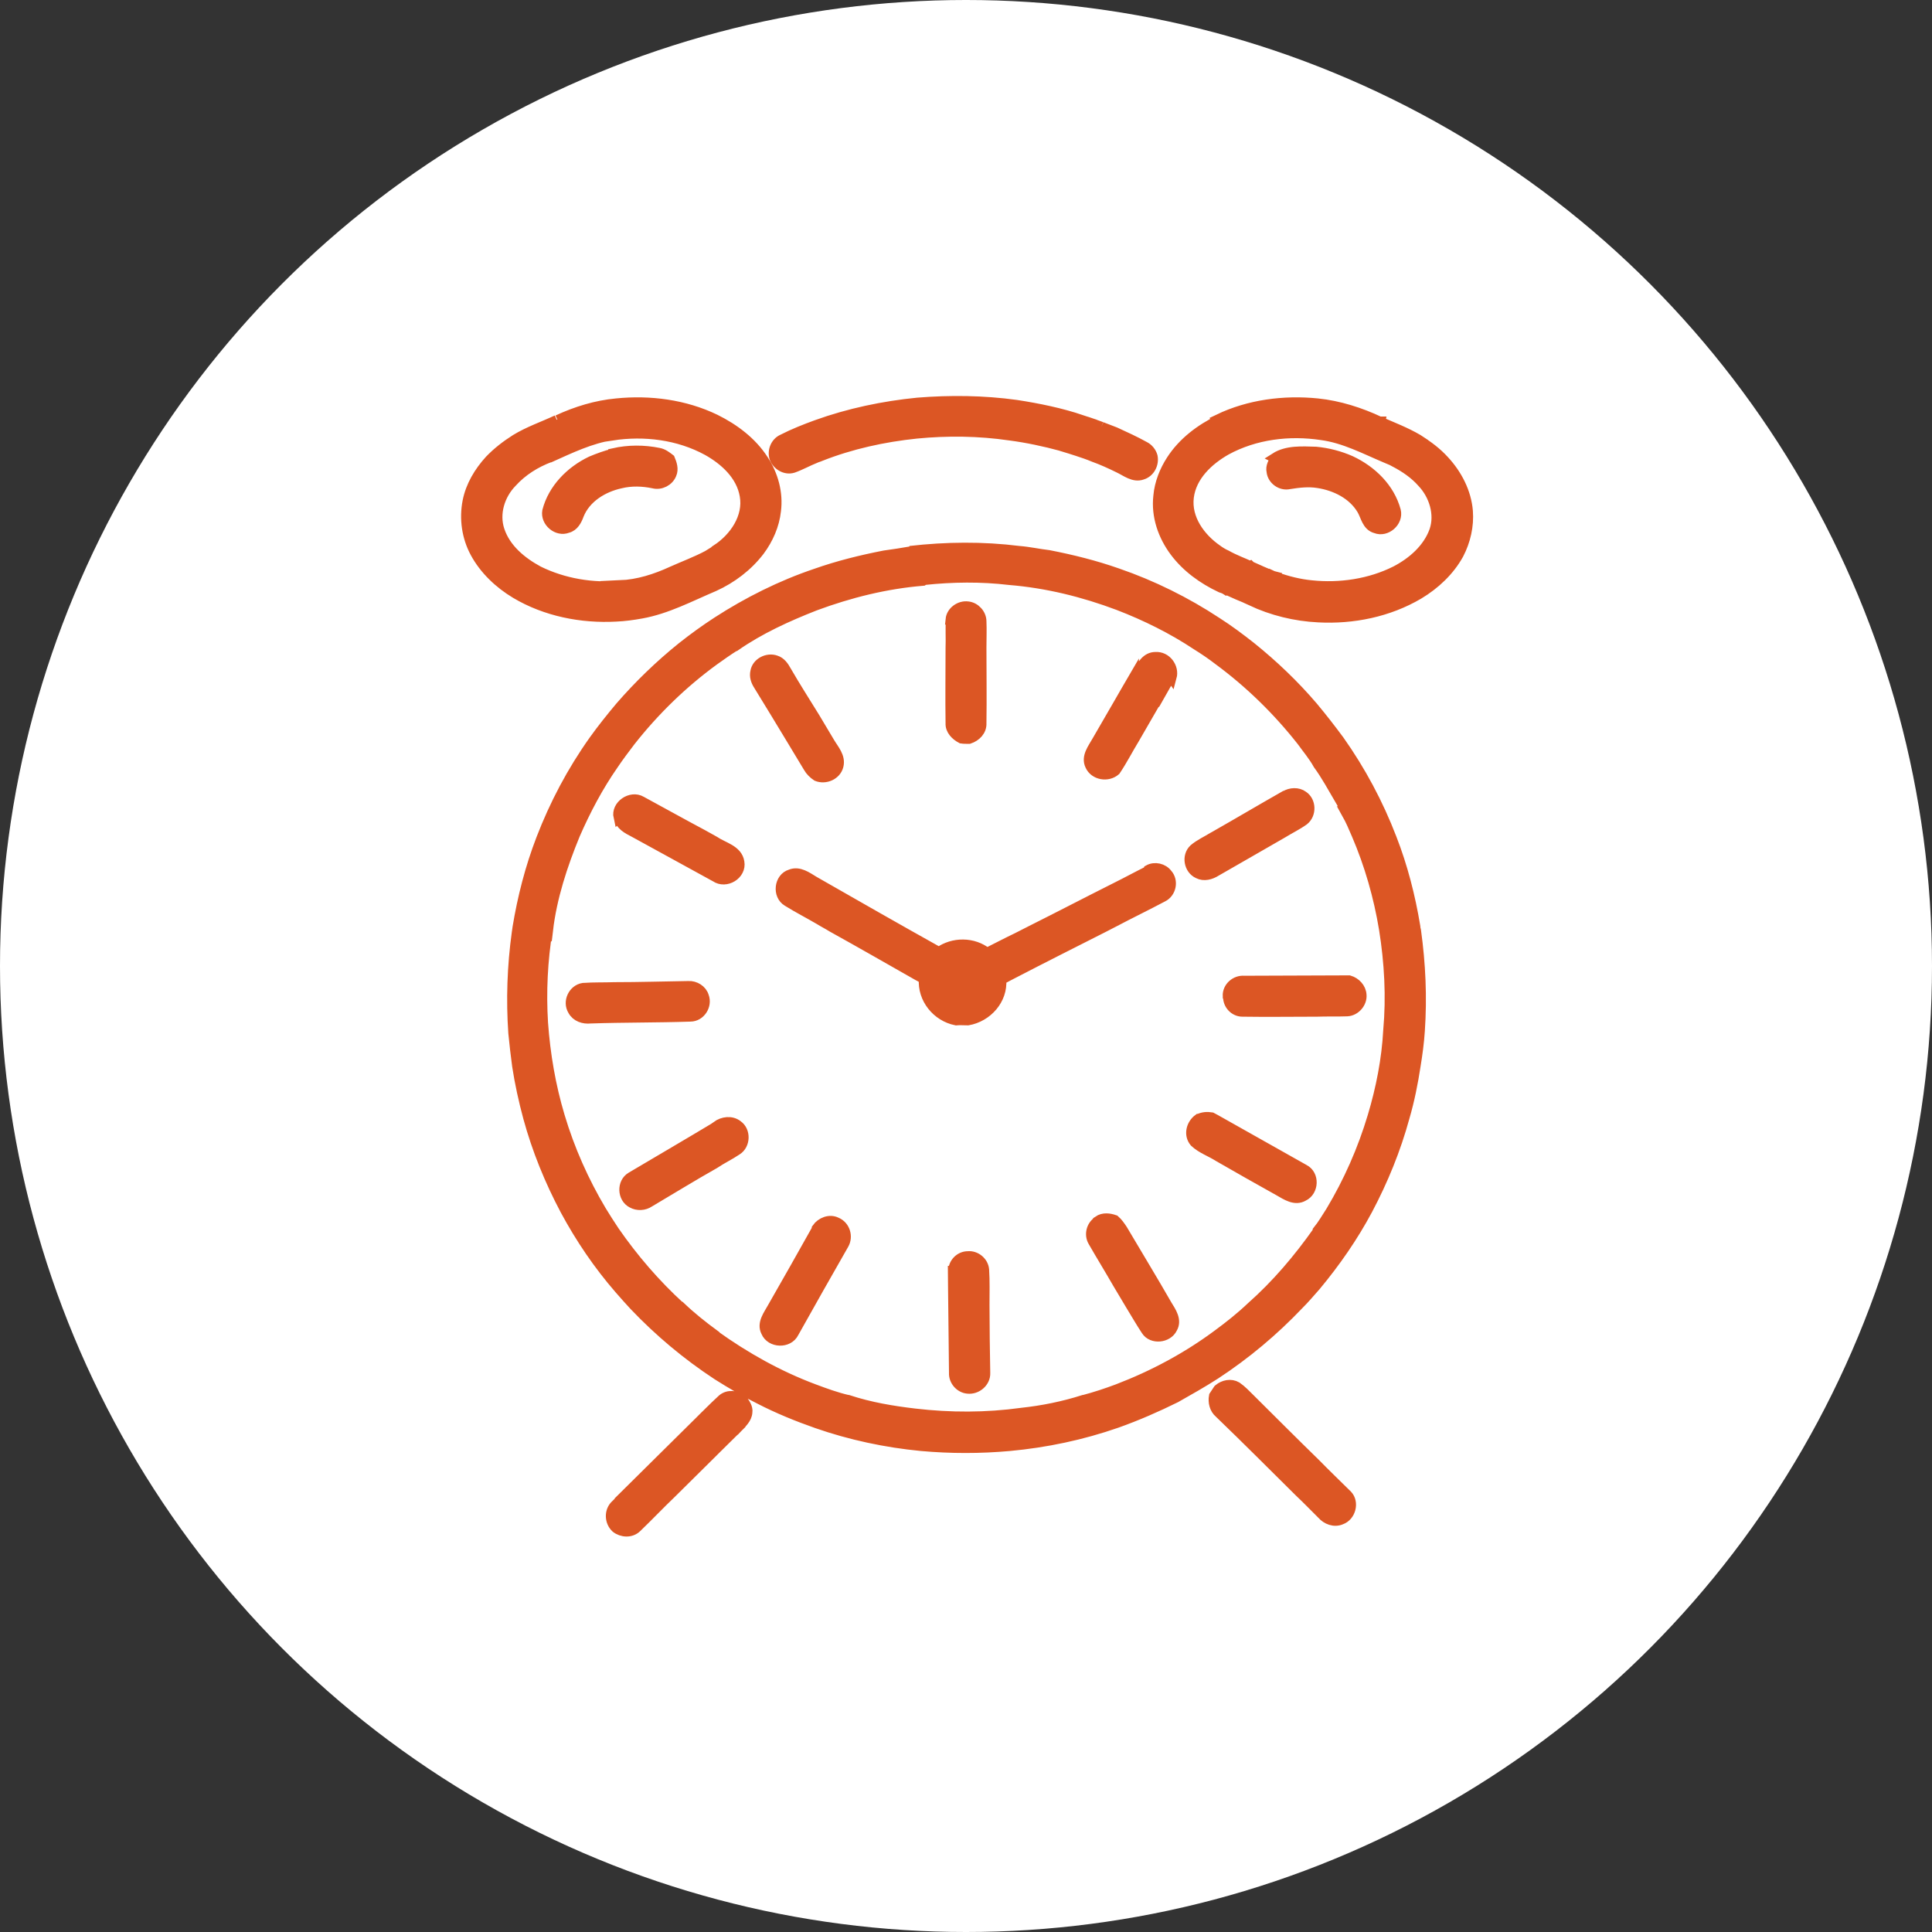
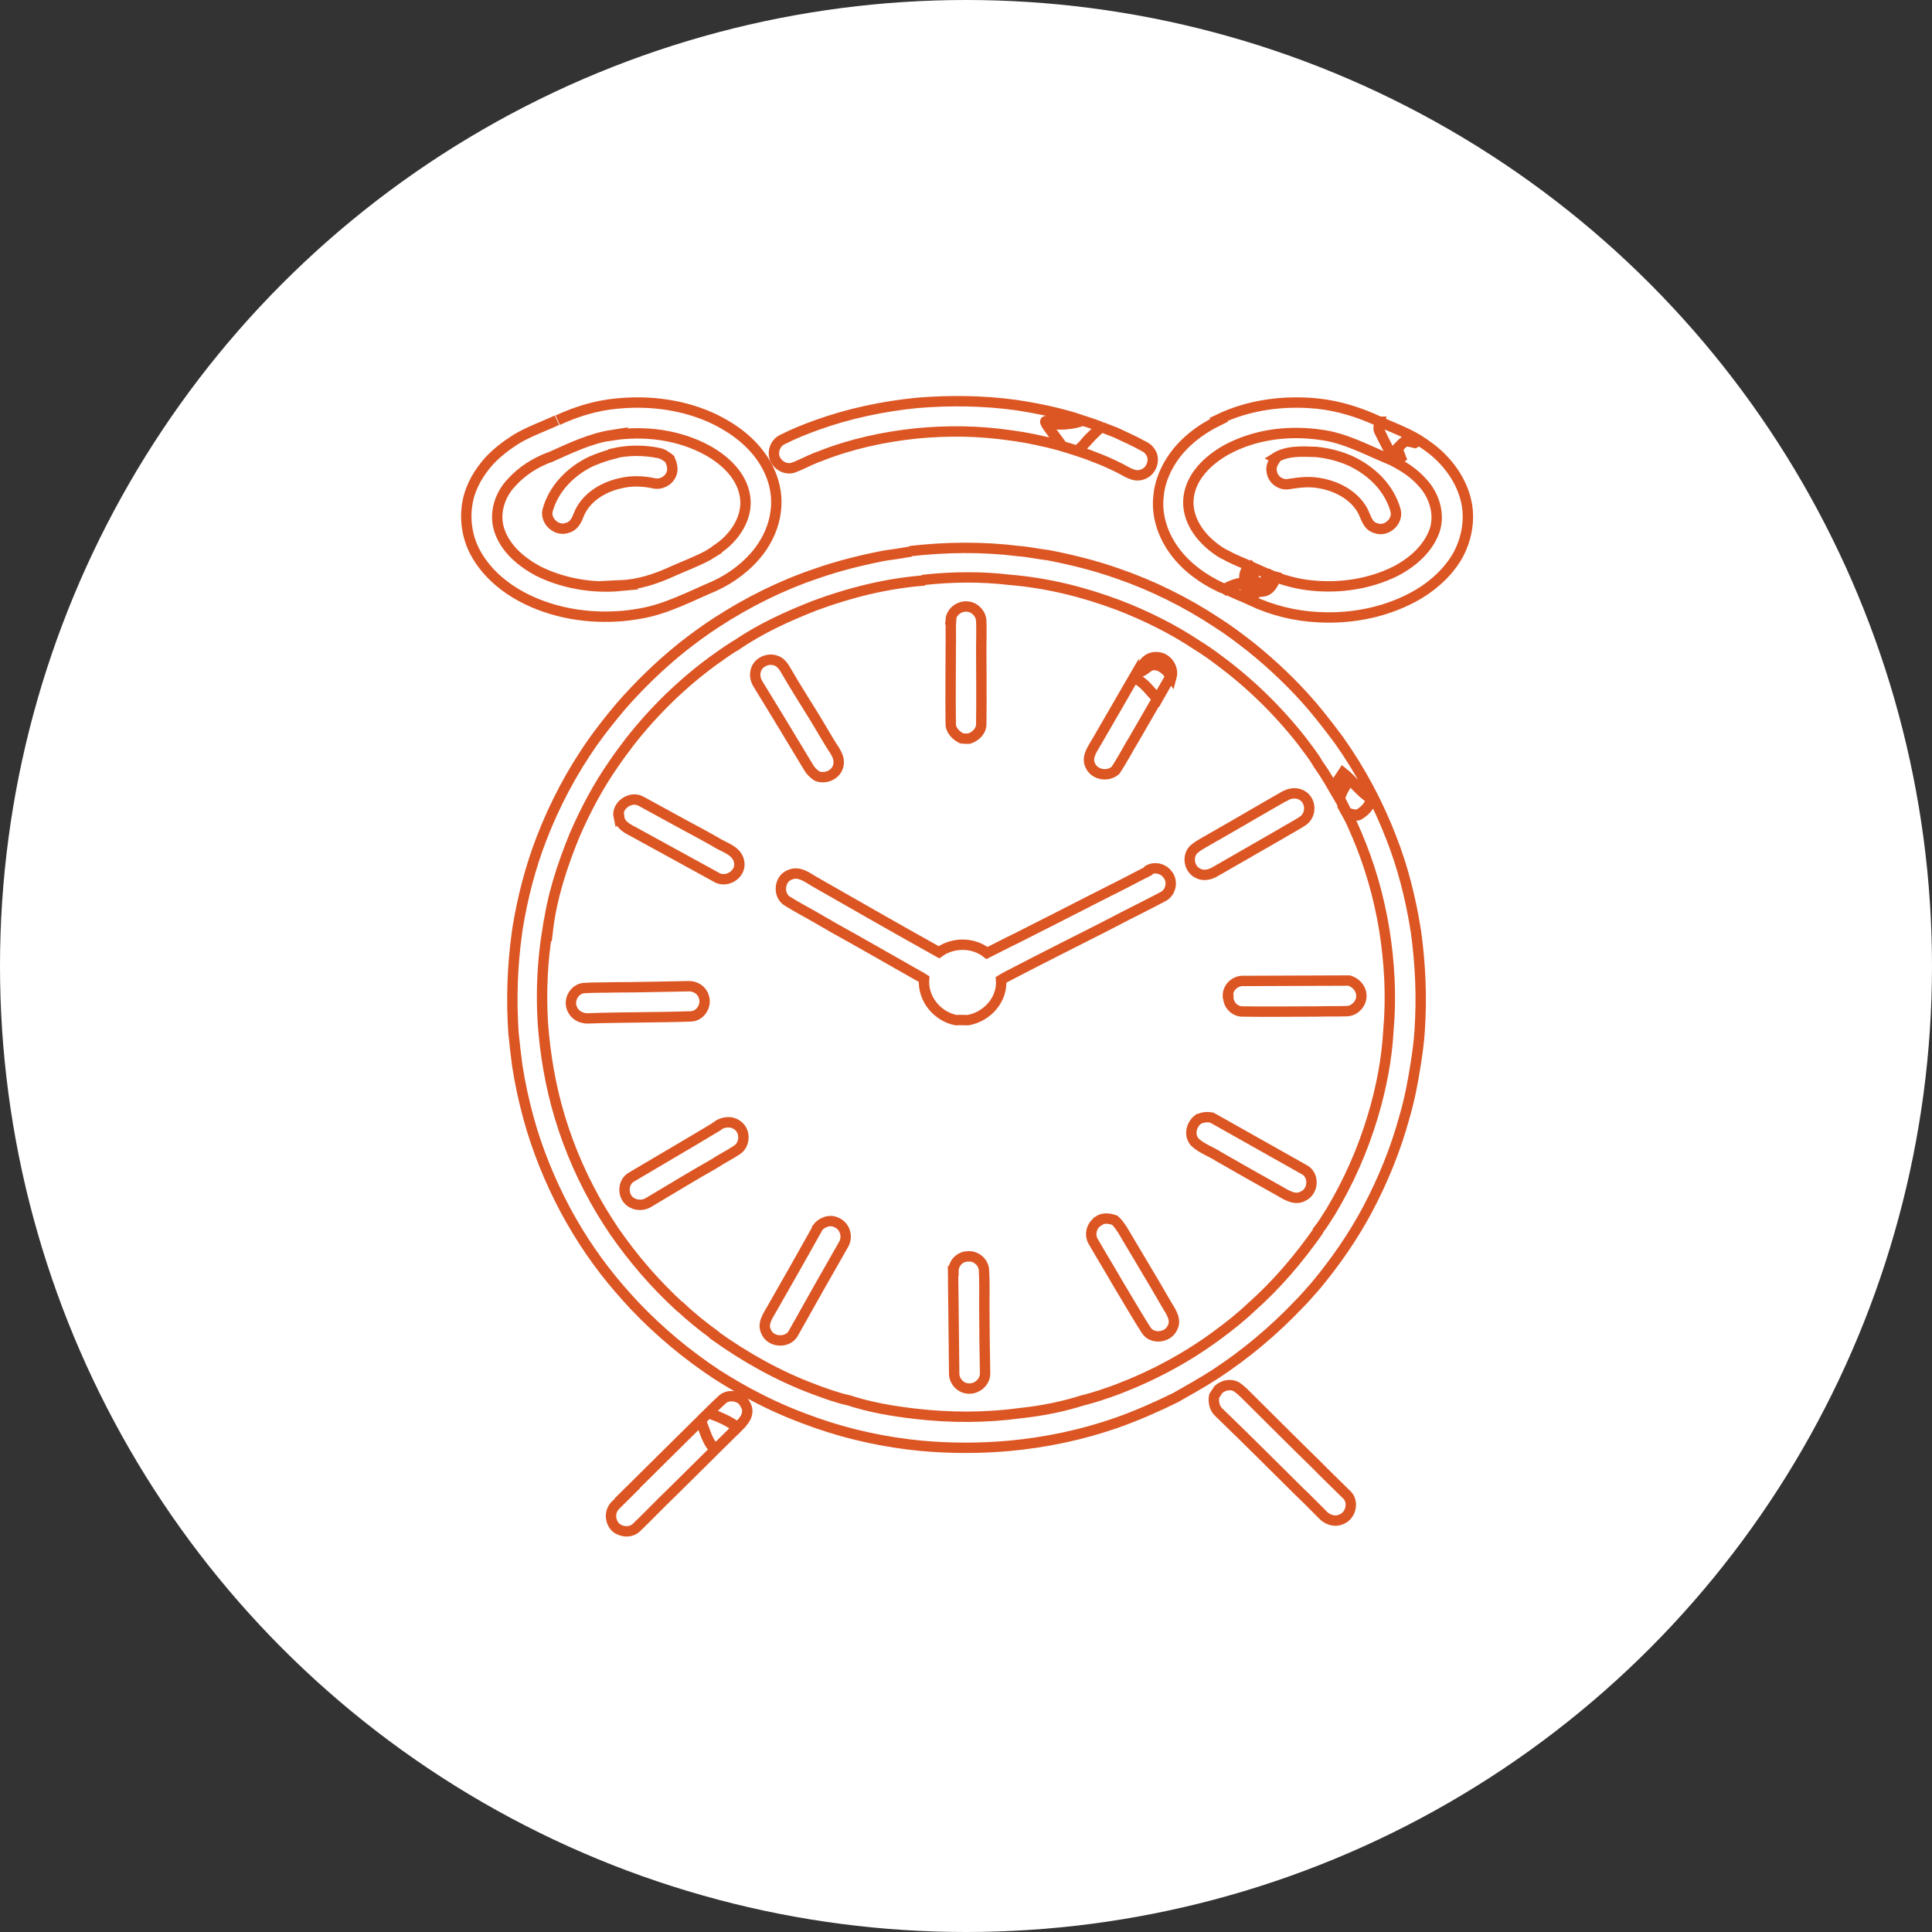
<svg xmlns="http://www.w3.org/2000/svg" width="75" height="75" viewBox="0 0 75 75" fill="none">
  <rect x="0" y="0" width="75" height="75" fill="#333333" stroke="none" />
  <circle cx="37.5" cy="37.5" r="37.5" fill="white" />
  <g clip-path="url(#clip0_72_548)">
-     <path fill-rule="evenodd" clip-rule="evenodd" d="M28.044 54.325C28.265 54.134 28.591 54.178 28.813 54.339C28.917 54.486 29.035 54.647 29.006 54.823C28.991 55.072 28.784 55.248 28.621 55.423C28.295 55.16 27.896 54.998 27.496 54.852C27.674 54.676 27.851 54.501 28.044 54.325ZM27.822 43.719C28.058 43.544 28.399 43.5 28.636 43.69C28.946 43.91 28.931 44.437 28.606 44.642C28.325 44.833 28.014 44.979 27.733 45.169C26.874 45.653 26.046 46.166 25.202 46.664C25.01 46.795 24.743 46.81 24.536 46.693C24.166 46.502 24.137 45.916 24.507 45.697C25.616 45.038 26.726 44.393 27.822 43.734V43.719ZM44.012 26.317C44.411 26.463 44.633 26.844 44.929 27.123C44.633 27.635 44.337 28.148 44.041 28.661C43.79 29.071 43.568 29.51 43.301 29.906C43.005 30.169 42.487 30.082 42.325 29.715C42.162 29.378 42.428 29.056 42.591 28.763C42.857 28.294 43.139 27.826 43.405 27.357C43.612 27.006 43.804 26.654 44.012 26.302V26.317ZM46.542 43.441C46.69 43.368 46.868 43.353 47.031 43.382C47.09 43.412 47.134 43.441 47.194 43.47C48.333 44.115 49.487 44.759 50.627 45.404C51.026 45.609 50.997 46.239 50.597 46.429C50.272 46.62 49.931 46.385 49.65 46.224C48.866 45.785 48.081 45.345 47.297 44.891C47.001 44.701 46.646 44.584 46.38 44.334C46.143 44.056 46.246 43.646 46.528 43.441H46.542ZM29.331 26.068C29.39 25.731 29.79 25.526 30.115 25.643C30.308 25.702 30.426 25.878 30.515 26.039C30.87 26.654 31.255 27.255 31.625 27.855C31.817 28.177 32.01 28.5 32.202 28.822C32.365 29.1 32.631 29.378 32.542 29.73C32.454 30.082 32.039 30.257 31.714 30.126C31.581 30.038 31.462 29.921 31.388 29.789C31.181 29.437 30.959 29.086 30.752 28.734C30.323 28.016 29.879 27.299 29.45 26.595C29.346 26.434 29.287 26.258 29.331 26.068ZM27.185 55.16C27.289 55.057 27.392 54.955 27.511 54.837C27.896 54.998 28.295 55.145 28.636 55.409C28.354 55.687 28.058 55.98 27.777 56.258C27.452 55.98 27.378 55.526 27.2 55.145L27.185 55.16ZM51.974 30.243C52.033 30.155 52.077 30.082 52.136 29.994C52.521 30.301 52.802 30.726 53.231 30.99C53.187 31.268 52.965 31.488 52.728 31.62C52.58 31.649 52.432 31.59 52.284 31.547C52.196 31.356 52.092 31.166 52.003 30.99C52.048 30.829 52.122 30.668 52.21 30.521C52.136 30.419 52.048 30.331 51.974 30.243ZM44.175 26.039C44.397 26.024 44.515 25.76 44.752 25.775C45.062 25.775 45.284 26.009 45.447 26.244C45.284 26.537 45.107 26.83 44.944 27.123C44.648 26.844 44.426 26.463 44.026 26.317C44.086 26.229 44.13 26.127 44.189 26.039H44.175ZM24.344 57.972C25.291 57.035 26.238 56.097 27.185 55.16C27.363 55.526 27.437 55.995 27.762 56.273C27.733 56.302 27.703 56.331 27.659 56.376C27.126 56.903 26.593 57.43 26.061 57.958C25.602 58.397 25.172 58.851 24.714 59.291C24.492 59.51 24.137 59.481 23.915 59.305C23.663 59.071 23.648 58.646 23.915 58.412C24.063 58.265 24.211 58.119 24.359 57.972H24.344ZM47.312 53.929C47.504 53.768 47.785 53.709 48.008 53.841C48.2 53.973 48.363 54.149 48.525 54.31C49.369 55.145 50.212 55.995 51.071 56.83C51.47 57.24 51.885 57.635 52.299 58.045C52.566 58.324 52.432 58.851 52.062 58.983C51.796 59.1 51.5 58.983 51.322 58.778C51.026 58.485 50.745 58.192 50.449 57.914C49.413 56.888 48.392 55.863 47.342 54.852C47.149 54.691 47.09 54.427 47.134 54.193C47.194 54.105 47.238 54.032 47.297 53.944L47.312 53.929ZM37.012 49.344C37.012 49.037 37.263 48.773 37.574 48.773C37.87 48.744 38.166 48.978 38.196 49.286C38.225 49.74 38.211 50.194 38.211 50.648C38.211 51.527 38.225 52.42 38.24 53.299C38.255 53.651 37.914 53.944 37.559 53.9C37.263 53.871 37.027 53.592 37.041 53.299C37.027 52.42 37.027 51.527 37.012 50.648C37.012 50.209 36.997 49.784 36.997 49.344H37.012ZM31.714 47.689C31.877 47.455 32.202 47.323 32.468 47.455C32.794 47.587 32.927 47.997 32.75 48.304C32.099 49.447 31.447 50.589 30.811 51.732C30.604 52.157 29.923 52.127 29.745 51.703C29.568 51.366 29.849 51.029 29.997 50.751C30.574 49.74 31.151 48.729 31.714 47.718V47.689ZM42.635 47.396C42.828 47.264 43.065 47.294 43.272 47.367C43.39 47.469 43.479 47.601 43.568 47.733C44.145 48.714 44.737 49.681 45.299 50.663C45.462 50.926 45.684 51.249 45.506 51.556C45.329 51.937 44.722 51.996 44.5 51.644C44.278 51.307 44.086 50.97 43.879 50.633C43.716 50.355 43.553 50.091 43.39 49.813C43.079 49.271 42.754 48.744 42.443 48.202C42.28 47.938 42.369 47.572 42.635 47.411V47.396ZM22.657 38.358C23.056 38.329 23.456 38.343 23.855 38.329C24.817 38.329 25.765 38.299 26.726 38.285C26.978 38.27 27.244 38.431 27.318 38.68C27.452 39.032 27.185 39.457 26.8 39.457C25.513 39.501 24.225 39.486 22.923 39.53C22.657 39.559 22.375 39.471 22.242 39.222C22.035 38.885 22.257 38.417 22.642 38.358H22.657ZM47.667 38.666C47.652 38.329 47.963 38.05 48.303 38.08C49.665 38.08 51.026 38.065 52.373 38.065C52.625 38.138 52.832 38.358 52.847 38.622C52.876 38.929 52.61 39.237 52.299 39.252C51.914 39.266 51.515 39.252 51.13 39.266C50.168 39.266 49.191 39.281 48.229 39.266C47.919 39.266 47.667 38.988 47.682 38.68L47.667 38.666ZM44.589 33.773C44.826 33.641 45.151 33.714 45.314 33.934C45.551 34.198 45.462 34.652 45.136 34.813C44.5 35.15 43.864 35.458 43.227 35.794C43.094 35.868 42.961 35.926 42.828 36C41.673 36.586 40.504 37.172 39.35 37.772C39.187 37.86 39.024 37.933 38.862 38.036C38.921 38.797 38.329 39.471 37.574 39.603C37.426 39.603 37.263 39.588 37.115 39.603C36.375 39.457 35.813 38.768 35.872 38.006C35.783 37.948 35.709 37.904 35.621 37.86C34.511 37.23 33.416 36.6 32.306 35.985C32.143 35.882 31.965 35.794 31.802 35.692C31.403 35.458 30.974 35.238 30.574 34.989C30.175 34.755 30.249 34.081 30.693 33.949C31.018 33.817 31.329 34.051 31.595 34.212C33.208 35.135 34.822 36.058 36.449 36.966C36.997 36.571 37.781 36.571 38.314 36.996C38.699 36.805 39.084 36.6 39.483 36.41C39.661 36.322 39.853 36.219 40.031 36.131C41.141 35.575 42.236 35.004 43.346 34.447C43.76 34.242 44.16 34.022 44.574 33.817L44.589 33.773ZM24.018 31.722C23.915 31.268 24.492 30.873 24.891 31.107C25.676 31.532 26.46 31.971 27.259 32.396C27.422 32.484 27.57 32.572 27.733 32.66C28.073 32.894 28.621 32.997 28.695 33.465C28.784 33.949 28.177 34.315 27.777 34.037C26.726 33.465 25.676 32.88 24.625 32.308C24.373 32.176 24.063 32.03 24.033 31.708L24.018 31.722ZM49.887 30.902C50.094 30.77 50.39 30.756 50.583 30.902C50.893 31.107 50.908 31.605 50.612 31.84C50.346 32.03 50.065 32.162 49.783 32.337C48.925 32.836 48.067 33.319 47.208 33.817C47.001 33.949 46.735 34.022 46.513 33.905C46.158 33.744 46.069 33.231 46.35 32.967C46.572 32.777 46.838 32.66 47.075 32.513C47.105 32.499 47.149 32.469 47.179 32.455C48.081 31.942 48.969 31.415 49.872 30.902H49.887ZM36.908 24.047C36.938 23.739 37.263 23.505 37.574 23.549C37.855 23.578 38.092 23.841 38.092 24.12C38.107 24.457 38.092 24.794 38.092 25.145C38.092 26.127 38.107 27.108 38.092 28.075C38.107 28.368 37.885 28.587 37.618 28.675C37.515 28.675 37.411 28.675 37.323 28.661C37.101 28.544 36.893 28.338 36.908 28.075C36.893 27.093 36.908 26.127 36.908 25.145C36.923 24.779 36.893 24.413 36.923 24.047H36.908ZM35.828 22.538C34.392 22.655 32.986 23.006 31.64 23.505C30.559 23.929 29.494 24.413 28.547 25.072H28.532C28.251 25.248 27.984 25.438 27.718 25.628C26.49 26.522 25.395 27.591 24.462 28.778C24.24 29.071 24.018 29.364 23.811 29.672C23.219 30.521 22.731 31.444 22.316 32.396C21.828 33.583 21.414 34.842 21.266 36.117L21.251 36.102C21.058 37.289 20.999 38.505 21.073 39.706C21.162 40.936 21.369 42.152 21.724 43.338C22.109 44.627 22.657 45.858 23.337 47.001C23.5 47.264 23.663 47.528 23.841 47.791C24.581 48.861 25.439 49.857 26.401 50.736H26.416C26.83 51.131 27.274 51.483 27.733 51.82V51.834C28.917 52.684 30.219 53.416 31.595 53.929C32.025 54.09 32.468 54.252 32.912 54.354H32.927C33.771 54.632 34.644 54.779 35.517 54.881C36.893 55.042 38.285 55.042 39.661 54.852C40.475 54.764 41.274 54.603 42.058 54.354H42.073C42.517 54.237 42.961 54.09 43.39 53.929C44.767 53.402 46.084 52.699 47.267 51.82C47.726 51.483 48.17 51.131 48.585 50.736C49.561 49.872 50.405 48.876 51.16 47.806V47.777C51.352 47.542 51.5 47.279 51.663 47.03C52.358 45.873 52.906 44.627 53.291 43.338C53.616 42.255 53.838 41.127 53.898 39.999C54.016 38.695 53.942 37.362 53.735 36.073C53.528 34.813 53.172 33.568 52.669 32.396C52.551 32.118 52.432 31.84 52.284 31.576C52.432 31.605 52.58 31.678 52.728 31.649C52.965 31.517 53.187 31.297 53.231 31.019C52.802 30.756 52.521 30.331 52.136 30.023C52.077 30.096 52.033 30.184 51.974 30.272C52.048 30.36 52.136 30.462 52.21 30.55C52.122 30.697 52.048 30.858 52.003 31.019C51.737 30.565 51.485 30.096 51.175 29.672C50.997 29.349 50.76 29.071 50.538 28.763C49.606 27.577 48.511 26.507 47.297 25.614C47.031 25.409 46.749 25.218 46.468 25.043C45.521 24.413 44.485 23.9 43.42 23.49C42.058 22.977 40.638 22.626 39.187 22.508C38.092 22.377 36.967 22.391 35.872 22.508L35.828 22.538ZM35.325 21.395C36.731 21.234 38.151 21.219 39.557 21.395C39.942 21.424 40.327 21.512 40.712 21.556C41.614 21.732 42.502 21.952 43.375 22.259C44.737 22.728 46.039 23.373 47.238 24.164C47.697 24.457 48.126 24.779 48.555 25.116C49.428 25.819 50.242 26.595 50.967 27.445C51.322 27.87 51.663 28.309 51.988 28.749C52.817 29.921 53.498 31.195 54.016 32.543C54.445 33.641 54.741 34.798 54.933 35.956C54.933 36 54.948 36.087 54.963 36.131C55.141 37.42 55.2 38.709 55.111 40.013C55.081 40.467 55.022 40.907 54.948 41.361C54.845 42.035 54.711 42.709 54.519 43.368C54.179 44.613 53.69 45.814 53.084 46.957C52.521 48.011 51.84 48.993 51.071 49.916C50.849 50.165 50.642 50.414 50.405 50.648C49.443 51.659 48.363 52.567 47.179 53.343C46.675 53.666 46.158 53.959 45.64 54.252C44.9 54.618 44.13 54.955 43.346 55.233C41.999 55.702 40.608 55.995 39.187 56.127C38.048 56.229 36.908 56.229 35.769 56.127C34.392 55.995 33.016 55.702 31.714 55.248C30.959 54.984 30.204 54.676 29.494 54.31C28.931 54.032 28.384 53.709 27.851 53.373C26.667 52.596 25.587 51.688 24.625 50.677C24.433 50.472 24.24 50.252 24.048 50.033C23.234 49.095 22.538 48.07 21.946 46.971C21.34 45.829 20.851 44.627 20.511 43.382C20.333 42.723 20.185 42.049 20.082 41.376C20.023 40.951 19.978 40.526 19.934 40.101C19.845 38.812 19.889 37.508 20.067 36.219C20.082 36.146 20.082 36.087 20.096 36.014C20.289 34.842 20.585 33.685 21.014 32.572C21.532 31.224 22.213 29.935 23.056 28.749C23.382 28.294 23.722 27.87 24.077 27.445C24.803 26.61 25.602 25.834 26.475 25.131C26.919 24.779 27.363 24.457 27.836 24.149C29.035 23.373 30.323 22.728 31.669 22.274C32.542 21.966 33.43 21.747 34.333 21.571C34.673 21.527 35.029 21.468 35.369 21.41L35.325 21.395ZM44.16 26.068C44.293 25.804 44.471 25.497 44.811 25.497C45.225 25.467 45.536 25.892 45.432 26.273C45.27 26.039 45.048 25.79 44.737 25.804C44.5 25.804 44.397 26.068 44.16 26.068ZM47.504 22.845C47.697 22.728 47.904 22.655 48.111 22.611C48.289 22.758 48.437 22.919 48.585 23.094C48.555 23.138 48.511 23.226 48.481 23.27C48.155 23.138 47.83 22.992 47.504 22.845ZM48.599 22.025C48.821 22.113 49.043 22.215 49.251 22.303C49.117 22.435 48.955 22.743 48.733 22.567C48.525 22.465 48.614 22.201 48.585 22.025H48.599ZM48.511 21.981C48.54 21.996 48.585 22.01 48.599 22.025C48.629 22.201 48.54 22.465 48.747 22.567C48.955 22.743 49.132 22.435 49.265 22.303C49.325 22.333 49.399 22.362 49.458 22.377C49.369 22.611 49.236 22.904 48.94 22.933C48.659 22.992 48.422 22.772 48.289 22.552C48.215 22.333 48.289 22.084 48.496 21.966L48.511 21.981ZM53.513 16.356C54.016 16.576 54.519 16.766 54.993 17.045L55.037 17.074C54.993 17.103 54.904 17.147 54.859 17.162C54.741 17.133 54.623 17.103 54.504 17.103C54.386 17.176 54.297 17.294 54.194 17.396C54.238 17.513 54.282 17.631 54.327 17.748C54.253 17.806 54.179 17.85 54.105 17.909C54.09 17.909 54.075 17.894 54.06 17.88C53.912 17.484 53.69 17.133 53.528 16.752C53.453 16.62 53.498 16.488 53.528 16.356H53.513ZM41.984 16.312C42.236 16.385 42.473 16.473 42.709 16.561C41.895 17.279 42.206 17.118 41.762 17.484C41.585 17.425 41.392 17.367 41.2 17.308C39.898 15.521 40.682 16.84 41.984 16.312ZM49.458 17.762C49.916 17.469 50.508 17.513 51.041 17.528C51.5 17.572 51.959 17.689 52.388 17.88C53.202 18.26 53.898 18.934 54.134 19.813C54.238 20.238 53.764 20.648 53.365 20.487C53.024 20.399 52.98 20.018 52.832 19.769C52.477 19.169 51.796 18.832 51.115 18.729C50.745 18.671 50.375 18.715 50.005 18.773C49.68 18.846 49.354 18.597 49.325 18.29C49.28 18.099 49.384 17.924 49.487 17.777L49.458 17.762ZM23.767 17.587C24.344 17.455 24.951 17.455 25.528 17.572C25.691 17.601 25.824 17.704 25.957 17.806C26.031 17.982 26.105 18.202 26.016 18.392C25.913 18.656 25.602 18.817 25.32 18.744C24.906 18.656 24.462 18.641 24.048 18.744C23.367 18.89 22.686 19.3 22.42 19.974C22.346 20.179 22.227 20.414 21.991 20.472C21.591 20.633 21.132 20.238 21.206 19.828C21.428 18.963 22.109 18.275 22.908 17.894C23.189 17.777 23.471 17.674 23.767 17.601V17.587ZM42.709 16.561C42.887 16.634 43.065 16.693 43.242 16.766C43.627 16.942 44.012 17.118 44.382 17.323C44.53 17.396 44.648 17.543 44.693 17.704C44.752 17.997 44.589 18.319 44.293 18.407C43.967 18.524 43.671 18.275 43.39 18.143C43.065 17.982 42.739 17.836 42.413 17.718C42.206 17.631 41.984 17.557 41.762 17.484C42.191 17.133 42.117 17.088 42.709 16.561ZM47.253 16.268C48.437 15.697 49.798 15.521 51.1 15.653C51.944 15.741 52.758 16.005 53.513 16.356C53.483 16.488 53.439 16.634 53.513 16.752C53.69 17.133 53.912 17.484 54.045 17.88C53.942 17.836 53.838 17.792 53.735 17.748C52.935 17.411 52.136 16.986 51.263 16.869C50.005 16.678 48.673 16.84 47.549 17.455C46.853 17.85 46.202 18.465 46.098 19.286C45.995 20.121 46.542 20.868 47.194 21.322C47.312 21.41 47.43 21.483 47.563 21.542C47.874 21.717 48.2 21.835 48.525 21.981C48.318 22.098 48.244 22.347 48.318 22.567C48.451 22.787 48.688 23.006 48.969 22.948C49.265 22.919 49.399 22.626 49.487 22.391C49.931 22.552 50.405 22.67 50.864 22.713C51.974 22.831 53.143 22.655 54.134 22.157C54.785 21.82 55.392 21.293 55.644 20.59C55.866 19.945 55.629 19.198 55.17 18.715C54.874 18.378 54.504 18.129 54.12 17.924C54.194 17.865 54.267 17.821 54.341 17.762C54.297 17.645 54.253 17.528 54.208 17.411C54.297 17.308 54.386 17.191 54.519 17.118C54.637 17.118 54.756 17.147 54.874 17.176C54.919 17.147 55.007 17.103 55.052 17.088C55.407 17.308 55.733 17.557 56.014 17.865C56.517 18.407 56.872 19.095 56.931 19.828C56.976 20.399 56.843 20.985 56.576 21.498C56.221 22.142 55.659 22.67 55.022 23.05C53.853 23.739 52.477 24.017 51.13 23.944C50.227 23.9 49.339 23.68 48.525 23.299C48.555 23.256 48.599 23.168 48.629 23.124C48.496 22.948 48.333 22.787 48.156 22.64C47.934 22.684 47.726 22.758 47.549 22.875C47.504 22.845 47.401 22.801 47.342 22.787C46.661 22.465 46.024 22.01 45.566 21.395C45.107 20.78 44.84 20.018 44.929 19.242C44.974 18.744 45.166 18.26 45.432 17.85C45.876 17.162 46.557 16.649 47.282 16.297L47.253 16.268ZM23.737 16.869C22.879 17.001 22.094 17.381 21.31 17.733H21.295C20.748 17.938 20.23 18.26 19.83 18.7C19.357 19.183 19.12 19.916 19.342 20.575C19.578 21.293 20.2 21.805 20.851 22.157C21.828 22.64 22.968 22.831 24.048 22.728L24.018 22.713C24.729 22.684 25.409 22.465 26.046 22.172C26.505 21.966 26.978 21.791 27.422 21.556C27.54 21.483 27.659 21.41 27.777 21.337V21.322C28.473 20.868 29.02 20.062 28.872 19.227C28.739 18.436 28.103 17.85 27.422 17.469C26.297 16.854 24.965 16.693 23.722 16.884L23.737 16.869ZM21.606 16.297C22.331 15.961 23.101 15.726 23.885 15.653C25.187 15.521 26.534 15.697 27.718 16.268C28.458 16.634 29.139 17.147 29.583 17.836C29.967 18.422 30.16 19.125 30.071 19.813C30.012 20.37 29.775 20.912 29.435 21.366C28.976 21.966 28.354 22.435 27.674 22.743C26.741 23.138 25.838 23.622 24.847 23.797C24.521 23.856 24.196 23.9 23.87 23.915C22.523 23.988 21.132 23.71 19.978 23.021C19.342 22.64 18.765 22.098 18.409 21.439C18.084 20.838 17.98 20.121 18.113 19.447C18.232 18.846 18.557 18.304 18.972 17.85C19.268 17.543 19.608 17.279 19.978 17.045C20.481 16.737 21.044 16.547 21.576 16.297H21.606ZM35.606 15.624C36.879 15.521 38.166 15.536 39.439 15.712C40.297 15.843 41.156 16.019 41.984 16.297C40.623 16.854 40.075 15.697 41.2 17.294C40.534 17.118 39.868 16.971 39.187 16.884C37.989 16.708 36.76 16.693 35.562 16.81C34.289 16.942 33.016 17.22 31.832 17.689C31.773 17.718 31.699 17.733 31.64 17.762C31.344 17.88 31.063 18.041 30.767 18.143C30.471 18.231 30.16 18.041 30.056 17.762C29.967 17.484 30.101 17.162 30.367 17.045C30.796 16.825 31.24 16.649 31.684 16.488C32.942 16.034 34.274 15.755 35.606 15.624Z" fill="#DC5624" />
    <path d="M27.185 55.16C27.289 55.057 27.392 54.955 27.511 54.837C27.896 54.998 28.295 55.145 28.636 55.409C28.354 55.687 28.058 55.98 27.777 56.258C27.452 55.98 27.378 55.526 27.2 55.145L27.185 55.16ZM27.185 55.16C26.238 56.097 25.291 57.035 24.344 57.972H24.359C24.211 58.119 24.063 58.265 23.915 58.412C23.648 58.646 23.663 59.071 23.915 59.305C24.137 59.481 24.492 59.51 24.714 59.291C25.173 58.851 25.602 58.397 26.061 57.958C26.593 57.43 27.126 56.903 27.659 56.376C27.703 56.331 27.733 56.302 27.762 56.273C27.437 55.995 27.363 55.526 27.185 55.16ZM35.325 21.395C36.731 21.234 38.151 21.219 39.557 21.395C39.942 21.424 40.327 21.512 40.712 21.556C41.614 21.732 42.502 21.952 43.375 22.259C44.737 22.728 46.039 23.373 47.238 24.164C47.697 24.457 48.126 24.779 48.555 25.116C49.428 25.819 50.242 26.595 50.967 27.445C51.322 27.87 51.663 28.309 51.988 28.749C52.817 29.921 53.498 31.195 54.016 32.543C54.445 33.641 54.741 34.798 54.933 35.956C54.933 36 54.948 36.087 54.963 36.131C55.141 37.42 55.2 38.709 55.111 40.013C55.081 40.467 55.022 40.907 54.948 41.361C54.845 42.035 54.712 42.709 54.519 43.368C54.179 44.613 53.69 45.814 53.084 46.957C52.521 48.011 51.84 48.993 51.071 49.916C50.849 50.165 50.642 50.414 50.405 50.648C49.443 51.659 48.363 52.567 47.179 53.343C46.676 53.666 46.158 53.959 45.64 54.252C44.9 54.618 44.13 54.955 43.346 55.233C41.999 55.702 40.608 55.995 39.187 56.127C38.048 56.229 36.908 56.229 35.769 56.127C34.392 55.995 33.016 55.702 31.714 55.248C30.959 54.984 30.204 54.676 29.494 54.31C28.931 54.032 28.384 53.709 27.851 53.373C26.667 52.596 25.587 51.688 24.625 50.677C24.433 50.472 24.24 50.252 24.048 50.033C23.234 49.095 22.538 48.07 21.946 46.971C21.34 45.829 20.851 44.627 20.511 43.382C20.333 42.723 20.185 42.049 20.082 41.376C20.023 40.951 19.978 40.526 19.934 40.101C19.845 38.812 19.889 37.508 20.067 36.219C20.082 36.146 20.082 36.087 20.096 36.014C20.289 34.842 20.585 33.685 21.014 32.572C21.532 31.224 22.213 29.935 23.056 28.749C23.382 28.294 23.722 27.87 24.078 27.445C24.803 26.61 25.602 25.834 26.475 25.131C26.919 24.779 27.363 24.457 27.836 24.149C29.035 23.373 30.323 22.728 31.669 22.274C32.542 21.966 33.43 21.747 34.333 21.571C34.674 21.527 35.029 21.468 35.369 21.41M48.644 22.04C48.866 22.128 49.088 22.23 49.295 22.318C49.162 22.45 48.999 22.758 48.777 22.582C48.57 22.479 48.659 22.215 48.629 22.04H48.644ZM48.644 22.04C48.629 22.025 48.585 22.01 48.555 21.996L48.54 21.981C48.333 22.098 48.259 22.347 48.333 22.567C48.466 22.787 48.703 23.006 48.984 22.948C49.28 22.919 49.413 22.626 49.502 22.391C49.443 22.377 49.369 22.347 49.31 22.318C49.177 22.45 48.999 22.758 48.792 22.582C48.585 22.479 48.673 22.215 48.644 22.04ZM53.557 16.371C54.06 16.59 54.563 16.781 55.037 17.059L55.081 17.088C55.037 17.118 54.948 17.162 54.904 17.176C54.785 17.147 54.667 17.118 54.549 17.118C54.43 17.191 54.342 17.308 54.238 17.411C54.282 17.528 54.327 17.645 54.371 17.762C54.297 17.821 54.223 17.865 54.149 17.924C54.134 17.924 54.12 17.909 54.105 17.894C53.957 17.499 53.735 17.147 53.572 16.766C53.498 16.634 53.542 16.503 53.572 16.371H53.557ZM53.557 16.371C52.802 16.019 51.988 15.755 51.145 15.668C49.843 15.536 48.481 15.712 47.297 16.283L47.327 16.312C46.602 16.664 45.921 17.176 45.477 17.865C45.211 18.275 45.018 18.758 44.974 19.256C44.885 20.033 45.151 20.795 45.61 21.41C46.069 22.025 46.705 22.479 47.386 22.801C47.445 22.816 47.549 22.86 47.593 22.889C47.771 22.772 47.978 22.699 48.2 22.655C48.377 22.801 48.54 22.962 48.673 23.138C48.644 23.182 48.599 23.27 48.57 23.314C49.384 23.695 50.272 23.915 51.175 23.959C52.521 24.032 53.898 23.753 55.067 23.065C55.703 22.684 56.265 22.157 56.62 21.512C56.887 21 57.02 20.414 56.976 19.842C56.916 19.11 56.561 18.422 56.058 17.88C55.777 17.572 55.451 17.323 55.096 17.103C55.052 17.118 54.963 17.162 54.919 17.191C54.8 17.162 54.682 17.133 54.563 17.133C54.43 17.206 54.342 17.323 54.253 17.425C54.297 17.543 54.342 17.66 54.386 17.777C54.312 17.836 54.238 17.88 54.164 17.938C54.549 18.143 54.919 18.392 55.215 18.729C55.673 19.212 55.91 19.96 55.688 20.604C55.437 21.307 54.83 21.835 54.179 22.172C53.187 22.67 52.018 22.845 50.908 22.728C50.449 22.684 49.976 22.567 49.532 22.406C49.443 22.64 49.31 22.933 49.014 22.962C48.733 23.021 48.496 22.801 48.363 22.582C48.289 22.362 48.363 22.113 48.57 21.996C48.244 21.849 47.919 21.732 47.608 21.556C47.475 21.498 47.356 21.424 47.238 21.337C46.587 20.883 46.039 20.135 46.143 19.3C46.246 18.48 46.898 17.865 47.593 17.469C48.718 16.854 50.05 16.693 51.308 16.884C52.181 17.001 52.98 17.425 53.779 17.762C53.883 17.806 53.986 17.85 54.09 17.894C53.957 17.499 53.735 17.147 53.557 16.766C53.483 16.649 53.528 16.503 53.557 16.371ZM42.754 16.576C42.517 16.488 42.28 16.4 42.029 16.327C40.726 16.854 39.942 15.536 41.244 17.323C41.437 17.381 41.629 17.44 41.807 17.499M42.754 16.576C41.94 17.294 42.251 17.133 41.807 17.499M42.754 16.576C42.931 16.649 43.109 16.708 43.287 16.781C43.671 16.957 44.056 17.133 44.426 17.338C44.574 17.411 44.693 17.557 44.737 17.718C44.796 18.011 44.633 18.334 44.337 18.422C44.012 18.539 43.716 18.29 43.435 18.158C43.109 17.997 42.783 17.85 42.458 17.733C42.251 17.645 42.029 17.572 41.807 17.499M42.754 16.576C42.162 17.103 42.236 17.147 41.807 17.499M21.65 16.312C22.376 15.975 23.145 15.741 23.93 15.668C25.232 15.536 26.578 15.712 27.762 16.283C28.502 16.649 29.183 17.162 29.627 17.85C30.012 18.436 30.204 19.139 30.116 19.828C30.056 20.384 29.82 20.926 29.479 21.381C29.02 21.981 28.399 22.45 27.718 22.758C26.786 23.153 25.883 23.636 24.891 23.812C24.566 23.871 24.24 23.915 23.915 23.929C22.568 24.003 21.177 23.724 20.023 23.036C19.386 22.655 18.809 22.113 18.454 21.454C18.128 20.853 18.025 20.135 18.158 19.462C18.276 18.861 18.602 18.319 19.016 17.865C19.312 17.557 19.652 17.294 20.023 17.059C20.526 16.752 21.088 16.561 21.621 16.312M28.044 54.325C28.266 54.134 28.591 54.178 28.813 54.339C28.917 54.486 29.035 54.647 29.006 54.823C28.991 55.072 28.784 55.248 28.621 55.423C28.295 55.16 27.896 54.998 27.496 54.852C27.674 54.676 27.851 54.501 28.044 54.325ZM27.822 43.719C28.058 43.544 28.399 43.5 28.636 43.69C28.946 43.91 28.931 44.437 28.606 44.642C28.325 44.833 28.014 44.979 27.733 45.169C26.875 45.653 26.046 46.166 25.202 46.664C25.01 46.795 24.743 46.81 24.536 46.693C24.166 46.502 24.137 45.916 24.507 45.697C25.617 45.038 26.727 44.393 27.822 43.734V43.719ZM44.012 26.317C44.411 26.463 44.633 26.844 44.929 27.123C44.633 27.635 44.337 28.148 44.041 28.661C43.79 29.071 43.568 29.51 43.301 29.906C43.005 30.169 42.487 30.082 42.325 29.715C42.162 29.378 42.428 29.056 42.591 28.763C42.857 28.294 43.139 27.826 43.405 27.357C43.612 27.006 43.805 26.654 44.012 26.302V26.317ZM46.542 43.441C46.69 43.368 46.868 43.353 47.031 43.382C47.09 43.412 47.134 43.441 47.194 43.47C48.333 44.115 49.487 44.759 50.627 45.404C51.026 45.609 50.997 46.239 50.597 46.429C50.272 46.62 49.931 46.385 49.65 46.224C48.866 45.785 48.081 45.345 47.297 44.891C47.001 44.701 46.646 44.584 46.38 44.334C46.143 44.056 46.246 43.646 46.528 43.441H46.542ZM29.331 26.068C29.39 25.731 29.79 25.526 30.116 25.643C30.308 25.702 30.426 25.878 30.515 26.039C30.87 26.654 31.255 27.255 31.625 27.855C31.817 28.177 32.01 28.5 32.202 28.822C32.365 29.1 32.631 29.378 32.542 29.73C32.454 30.082 32.039 30.257 31.714 30.126C31.581 30.038 31.462 29.921 31.388 29.789C31.181 29.437 30.959 29.086 30.752 28.734C30.323 28.016 29.879 27.299 29.45 26.595C29.346 26.434 29.287 26.258 29.331 26.068ZM51.974 30.243C52.033 30.155 52.077 30.082 52.136 29.994C52.521 30.301 52.802 30.726 53.232 30.99C53.187 31.268 52.965 31.488 52.728 31.62C52.58 31.649 52.432 31.59 52.284 31.547C52.196 31.356 52.092 31.166 52.003 30.99C52.048 30.829 52.122 30.668 52.21 30.521C52.136 30.419 52.048 30.331 51.974 30.243ZM44.175 26.039C44.397 26.024 44.515 25.76 44.752 25.775C45.062 25.775 45.285 26.009 45.447 26.244C45.285 26.537 45.107 26.83 44.944 27.123C44.648 26.844 44.426 26.463 44.027 26.317C44.086 26.229 44.13 26.127 44.189 26.039H44.175ZM47.312 53.929C47.504 53.768 47.785 53.709 48.008 53.841C48.2 53.973 48.363 54.149 48.526 54.31C49.369 55.145 50.213 55.995 51.071 56.83C51.471 57.24 51.885 57.635 52.299 58.045C52.566 58.324 52.432 58.851 52.062 58.983C51.796 59.1 51.5 58.983 51.322 58.778C51.026 58.485 50.745 58.192 50.449 57.914C49.413 56.888 48.392 55.863 47.342 54.852C47.149 54.691 47.09 54.427 47.134 54.193C47.194 54.105 47.238 54.032 47.297 53.944L47.312 53.929ZM37.012 49.344C37.012 49.037 37.263 48.773 37.574 48.773C37.87 48.744 38.166 48.978 38.196 49.286C38.225 49.74 38.211 50.194 38.211 50.648C38.211 51.527 38.225 52.42 38.24 53.299C38.255 53.651 37.915 53.944 37.559 53.9C37.263 53.871 37.027 53.592 37.041 53.299C37.027 52.42 37.027 51.527 37.012 50.648C37.012 50.209 36.997 49.784 36.997 49.344H37.012ZM31.714 47.689C31.877 47.455 32.202 47.323 32.468 47.455C32.794 47.587 32.927 47.997 32.75 48.304C32.099 49.447 31.447 50.589 30.811 51.732C30.604 52.157 29.923 52.127 29.745 51.703C29.568 51.366 29.849 51.029 29.997 50.751C30.574 49.74 31.151 48.729 31.714 47.718V47.689ZM42.635 47.396C42.828 47.264 43.065 47.294 43.272 47.367C43.39 47.469 43.479 47.601 43.568 47.733C44.145 48.714 44.737 49.681 45.299 50.663C45.462 50.926 45.684 51.249 45.507 51.556C45.329 51.937 44.722 51.996 44.5 51.644C44.278 51.307 44.086 50.97 43.879 50.633C43.716 50.355 43.553 50.091 43.39 49.813C43.079 49.271 42.754 48.744 42.443 48.202C42.28 47.938 42.369 47.572 42.635 47.411V47.396ZM22.657 38.358C23.056 38.329 23.456 38.343 23.855 38.329C24.817 38.329 25.765 38.299 26.727 38.285C26.978 38.27 27.244 38.431 27.318 38.68C27.452 39.032 27.185 39.457 26.8 39.457C25.513 39.501 24.225 39.486 22.923 39.53C22.657 39.559 22.376 39.471 22.242 39.222C22.035 38.885 22.257 38.417 22.642 38.358H22.657ZM47.667 38.666C47.652 38.329 47.963 38.05 48.303 38.08C49.665 38.08 51.026 38.065 52.373 38.065C52.625 38.138 52.832 38.358 52.847 38.622C52.876 38.929 52.61 39.237 52.299 39.252C51.914 39.266 51.515 39.252 51.13 39.266C50.168 39.266 49.191 39.281 48.23 39.266C47.919 39.266 47.667 38.988 47.682 38.68L47.667 38.666ZM44.589 33.773C44.826 33.641 45.151 33.714 45.314 33.934C45.551 34.198 45.462 34.652 45.136 34.813C44.5 35.15 43.864 35.458 43.227 35.794C43.094 35.868 42.961 35.926 42.828 36C41.673 36.586 40.504 37.172 39.35 37.772C39.187 37.86 39.025 37.933 38.862 38.036C38.921 38.797 38.329 39.471 37.574 39.603C37.426 39.603 37.263 39.588 37.115 39.603C36.376 39.457 35.813 38.768 35.872 38.006C35.783 37.948 35.709 37.904 35.621 37.86C34.511 37.23 33.416 36.6 32.306 35.985C32.143 35.882 31.965 35.794 31.803 35.692C31.403 35.458 30.974 35.238 30.574 34.989C30.175 34.755 30.249 34.081 30.693 33.949C31.018 33.817 31.329 34.051 31.595 34.212C33.209 35.135 34.822 36.058 36.45 36.966C36.997 36.571 37.781 36.571 38.314 36.996C38.699 36.805 39.084 36.6 39.483 36.41C39.661 36.322 39.853 36.219 40.031 36.131C41.141 35.575 42.236 35.004 43.346 34.447C43.76 34.242 44.16 34.022 44.574 33.817L44.589 33.773ZM24.018 31.722C23.915 31.268 24.492 30.873 24.891 31.107C25.676 31.532 26.46 31.971 27.259 32.396C27.422 32.484 27.57 32.572 27.733 32.66C28.073 32.894 28.621 32.997 28.695 33.465C28.784 33.949 28.177 34.315 27.777 34.037C26.727 33.465 25.676 32.88 24.625 32.308C24.373 32.176 24.063 32.03 24.033 31.708L24.018 31.722ZM49.887 30.902C50.094 30.77 50.39 30.756 50.583 30.902C50.893 31.107 50.908 31.605 50.612 31.84C50.346 32.03 50.065 32.162 49.783 32.337C48.925 32.836 48.067 33.319 47.208 33.817C47.001 33.949 46.735 34.022 46.513 33.905C46.158 33.744 46.069 33.231 46.35 32.967C46.572 32.777 46.838 32.66 47.075 32.513C47.105 32.499 47.149 32.469 47.179 32.455C48.081 31.942 48.969 31.415 49.872 30.902H49.887ZM36.908 24.047C36.938 23.739 37.263 23.505 37.574 23.549C37.855 23.578 38.092 23.841 38.092 24.12C38.107 24.457 38.092 24.794 38.092 25.145C38.092 26.127 38.107 27.108 38.092 28.075C38.107 28.368 37.885 28.587 37.619 28.675C37.515 28.675 37.411 28.675 37.323 28.661C37.101 28.544 36.893 28.338 36.908 28.075C36.893 27.093 36.908 26.127 36.908 25.145C36.923 24.779 36.893 24.413 36.923 24.047H36.908ZM35.828 22.538C34.392 22.655 32.986 23.006 31.64 23.505C30.559 23.929 29.494 24.413 28.547 25.072H28.532C28.251 25.248 27.984 25.438 27.718 25.628C26.49 26.522 25.395 27.591 24.462 28.778C24.24 29.071 24.018 29.364 23.811 29.672C23.219 30.521 22.731 31.444 22.316 32.396C21.828 33.583 21.414 34.842 21.266 36.117L21.251 36.102C21.058 37.289 20.999 38.505 21.073 39.706C21.162 40.936 21.369 42.152 21.724 43.338C22.109 44.627 22.657 45.858 23.337 47.001C23.5 47.264 23.663 47.528 23.841 47.791C24.581 48.861 25.439 49.857 26.401 50.736H26.416C26.83 51.131 27.274 51.483 27.733 51.82V51.834C28.917 52.684 30.219 53.416 31.595 53.929C32.025 54.09 32.468 54.252 32.913 54.354H32.927C33.771 54.632 34.644 54.779 35.517 54.881C36.893 55.042 38.285 55.042 39.661 54.852C40.475 54.764 41.274 54.603 42.058 54.354H42.073C42.517 54.237 42.961 54.09 43.39 53.929C44.767 53.402 46.084 52.699 47.267 51.82C47.726 51.483 48.17 51.131 48.585 50.736C49.561 49.872 50.405 48.876 51.16 47.806V47.777C51.352 47.542 51.5 47.279 51.663 47.03C52.358 45.873 52.906 44.627 53.291 43.338C53.616 42.255 53.838 41.127 53.898 39.999C54.016 38.695 53.942 37.362 53.735 36.073C53.528 34.813 53.172 33.568 52.669 32.396C52.551 32.118 52.432 31.84 52.284 31.576C52.432 31.605 52.58 31.678 52.728 31.649C52.965 31.517 53.187 31.297 53.232 31.019C52.802 30.756 52.521 30.331 52.136 30.023C52.077 30.096 52.033 30.184 51.974 30.272C52.048 30.36 52.136 30.462 52.21 30.55C52.122 30.697 52.048 30.858 52.003 31.019C51.737 30.565 51.485 30.096 51.175 29.672C50.997 29.349 50.76 29.071 50.538 28.763C49.606 27.577 48.511 26.507 47.297 25.614C47.031 25.409 46.75 25.218 46.468 25.043C45.521 24.413 44.485 23.9 43.42 23.49C42.058 22.977 40.638 22.626 39.187 22.508C38.092 22.377 36.967 22.391 35.872 22.508L35.828 22.538ZM44.204 26.083C44.337 25.819 44.515 25.511 44.855 25.511C45.27 25.482 45.581 25.907 45.477 26.288C45.314 26.053 45.092 25.804 44.781 25.819C44.544 25.819 44.441 26.083 44.204 26.083ZM47.549 22.86C47.741 22.743 47.948 22.67 48.156 22.626C48.333 22.772 48.481 22.933 48.629 23.109C48.599 23.153 48.555 23.241 48.526 23.285C48.2 23.153 47.874 23.006 47.549 22.86ZM49.502 17.777C49.961 17.484 50.553 17.528 51.086 17.543C51.544 17.587 52.003 17.704 52.432 17.894C53.246 18.275 53.942 18.949 54.179 19.828C54.282 20.253 53.809 20.663 53.409 20.502C53.069 20.414 53.024 20.033 52.876 19.784C52.521 19.183 51.84 18.846 51.16 18.744C50.79 18.685 50.42 18.729 50.05 18.788C49.724 18.861 49.399 18.612 49.369 18.304C49.325 18.114 49.428 17.938 49.532 17.792L49.502 17.777ZM23.811 17.601C24.388 17.469 24.995 17.469 25.572 17.587C25.735 17.616 25.868 17.718 26.001 17.821C26.075 17.997 26.149 18.216 26.061 18.407C25.957 18.671 25.646 18.832 25.365 18.758C24.951 18.671 24.507 18.656 24.092 18.758C23.412 18.905 22.731 19.315 22.464 19.989C22.39 20.194 22.272 20.428 22.035 20.487C21.636 20.648 21.177 20.253 21.251 19.842C21.473 18.978 22.154 18.29 22.953 17.909C23.234 17.792 23.515 17.689 23.811 17.616V17.601ZM23.782 16.884C22.923 17.015 22.139 17.396 21.354 17.748H21.34C20.792 17.953 20.274 18.275 19.875 18.715C19.401 19.198 19.164 19.93 19.386 20.59C19.623 21.307 20.244 21.82 20.896 22.172C21.872 22.655 23.012 22.845 24.092 22.743L24.063 22.728C24.773 22.699 25.454 22.479 26.09 22.186C26.549 21.981 27.023 21.805 27.466 21.571C27.585 21.498 27.703 21.424 27.822 21.351V21.337C28.517 20.883 29.065 20.077 28.917 19.242C28.784 18.451 28.147 17.865 27.466 17.484C26.342 16.869 25.01 16.708 23.767 16.898L23.782 16.884ZM35.621 15.638C36.893 15.536 38.181 15.55 39.454 15.726C40.312 15.858 41.17 16.034 41.999 16.312C40.638 16.869 40.09 15.712 41.215 17.308C40.549 17.133 39.883 16.986 39.202 16.898C38.003 16.722 36.775 16.708 35.576 16.825C34.304 16.957 33.031 17.235 31.847 17.704C31.788 17.733 31.714 17.748 31.655 17.777C31.359 17.894 31.077 18.055 30.781 18.158C30.485 18.246 30.175 18.055 30.071 17.777C29.982 17.499 30.116 17.176 30.382 17.059C30.811 16.84 31.255 16.664 31.699 16.503C32.957 16.049 34.289 15.77 35.621 15.638Z" stroke="#DC5624" stroke-width="0.403" stroke-miterlimit="22.926" />
  </g>
  <defs>
    <clipPath id="clip0_72_548">
      <rect width="39.607" height="44.663" fill="white" transform="translate(17.697 15.17)" />
    </clipPath>
  </defs>
</svg>